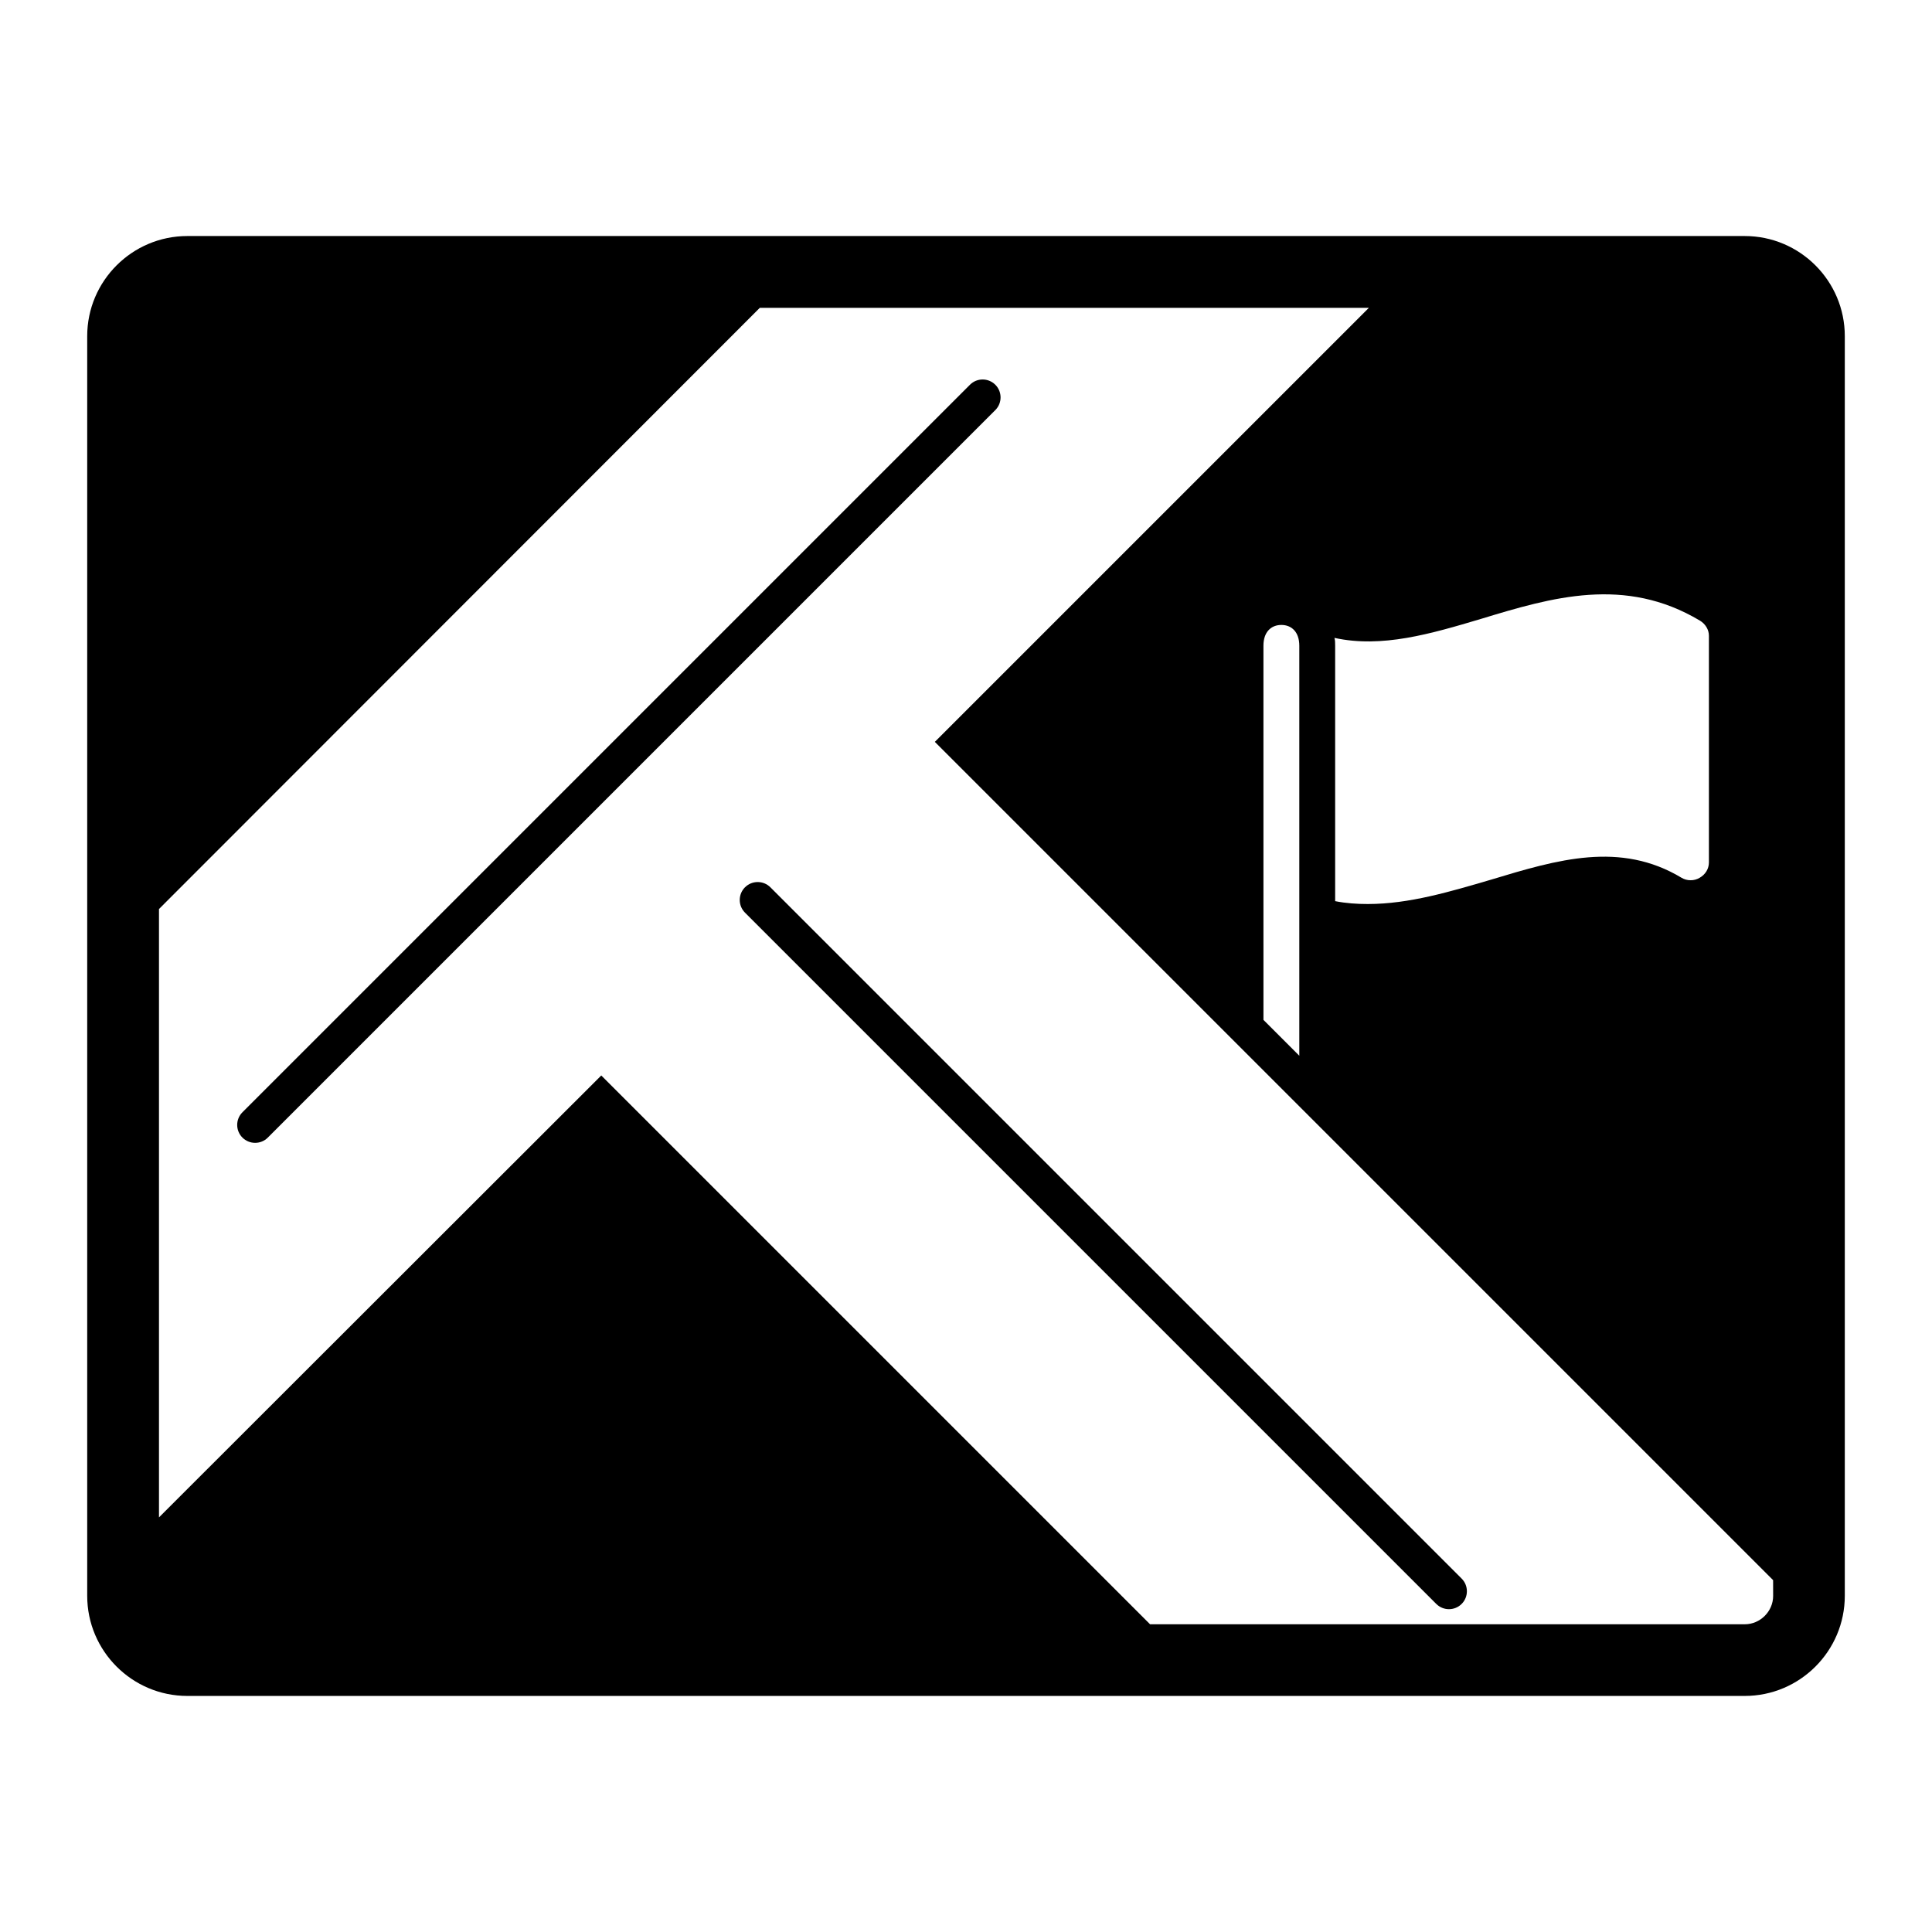
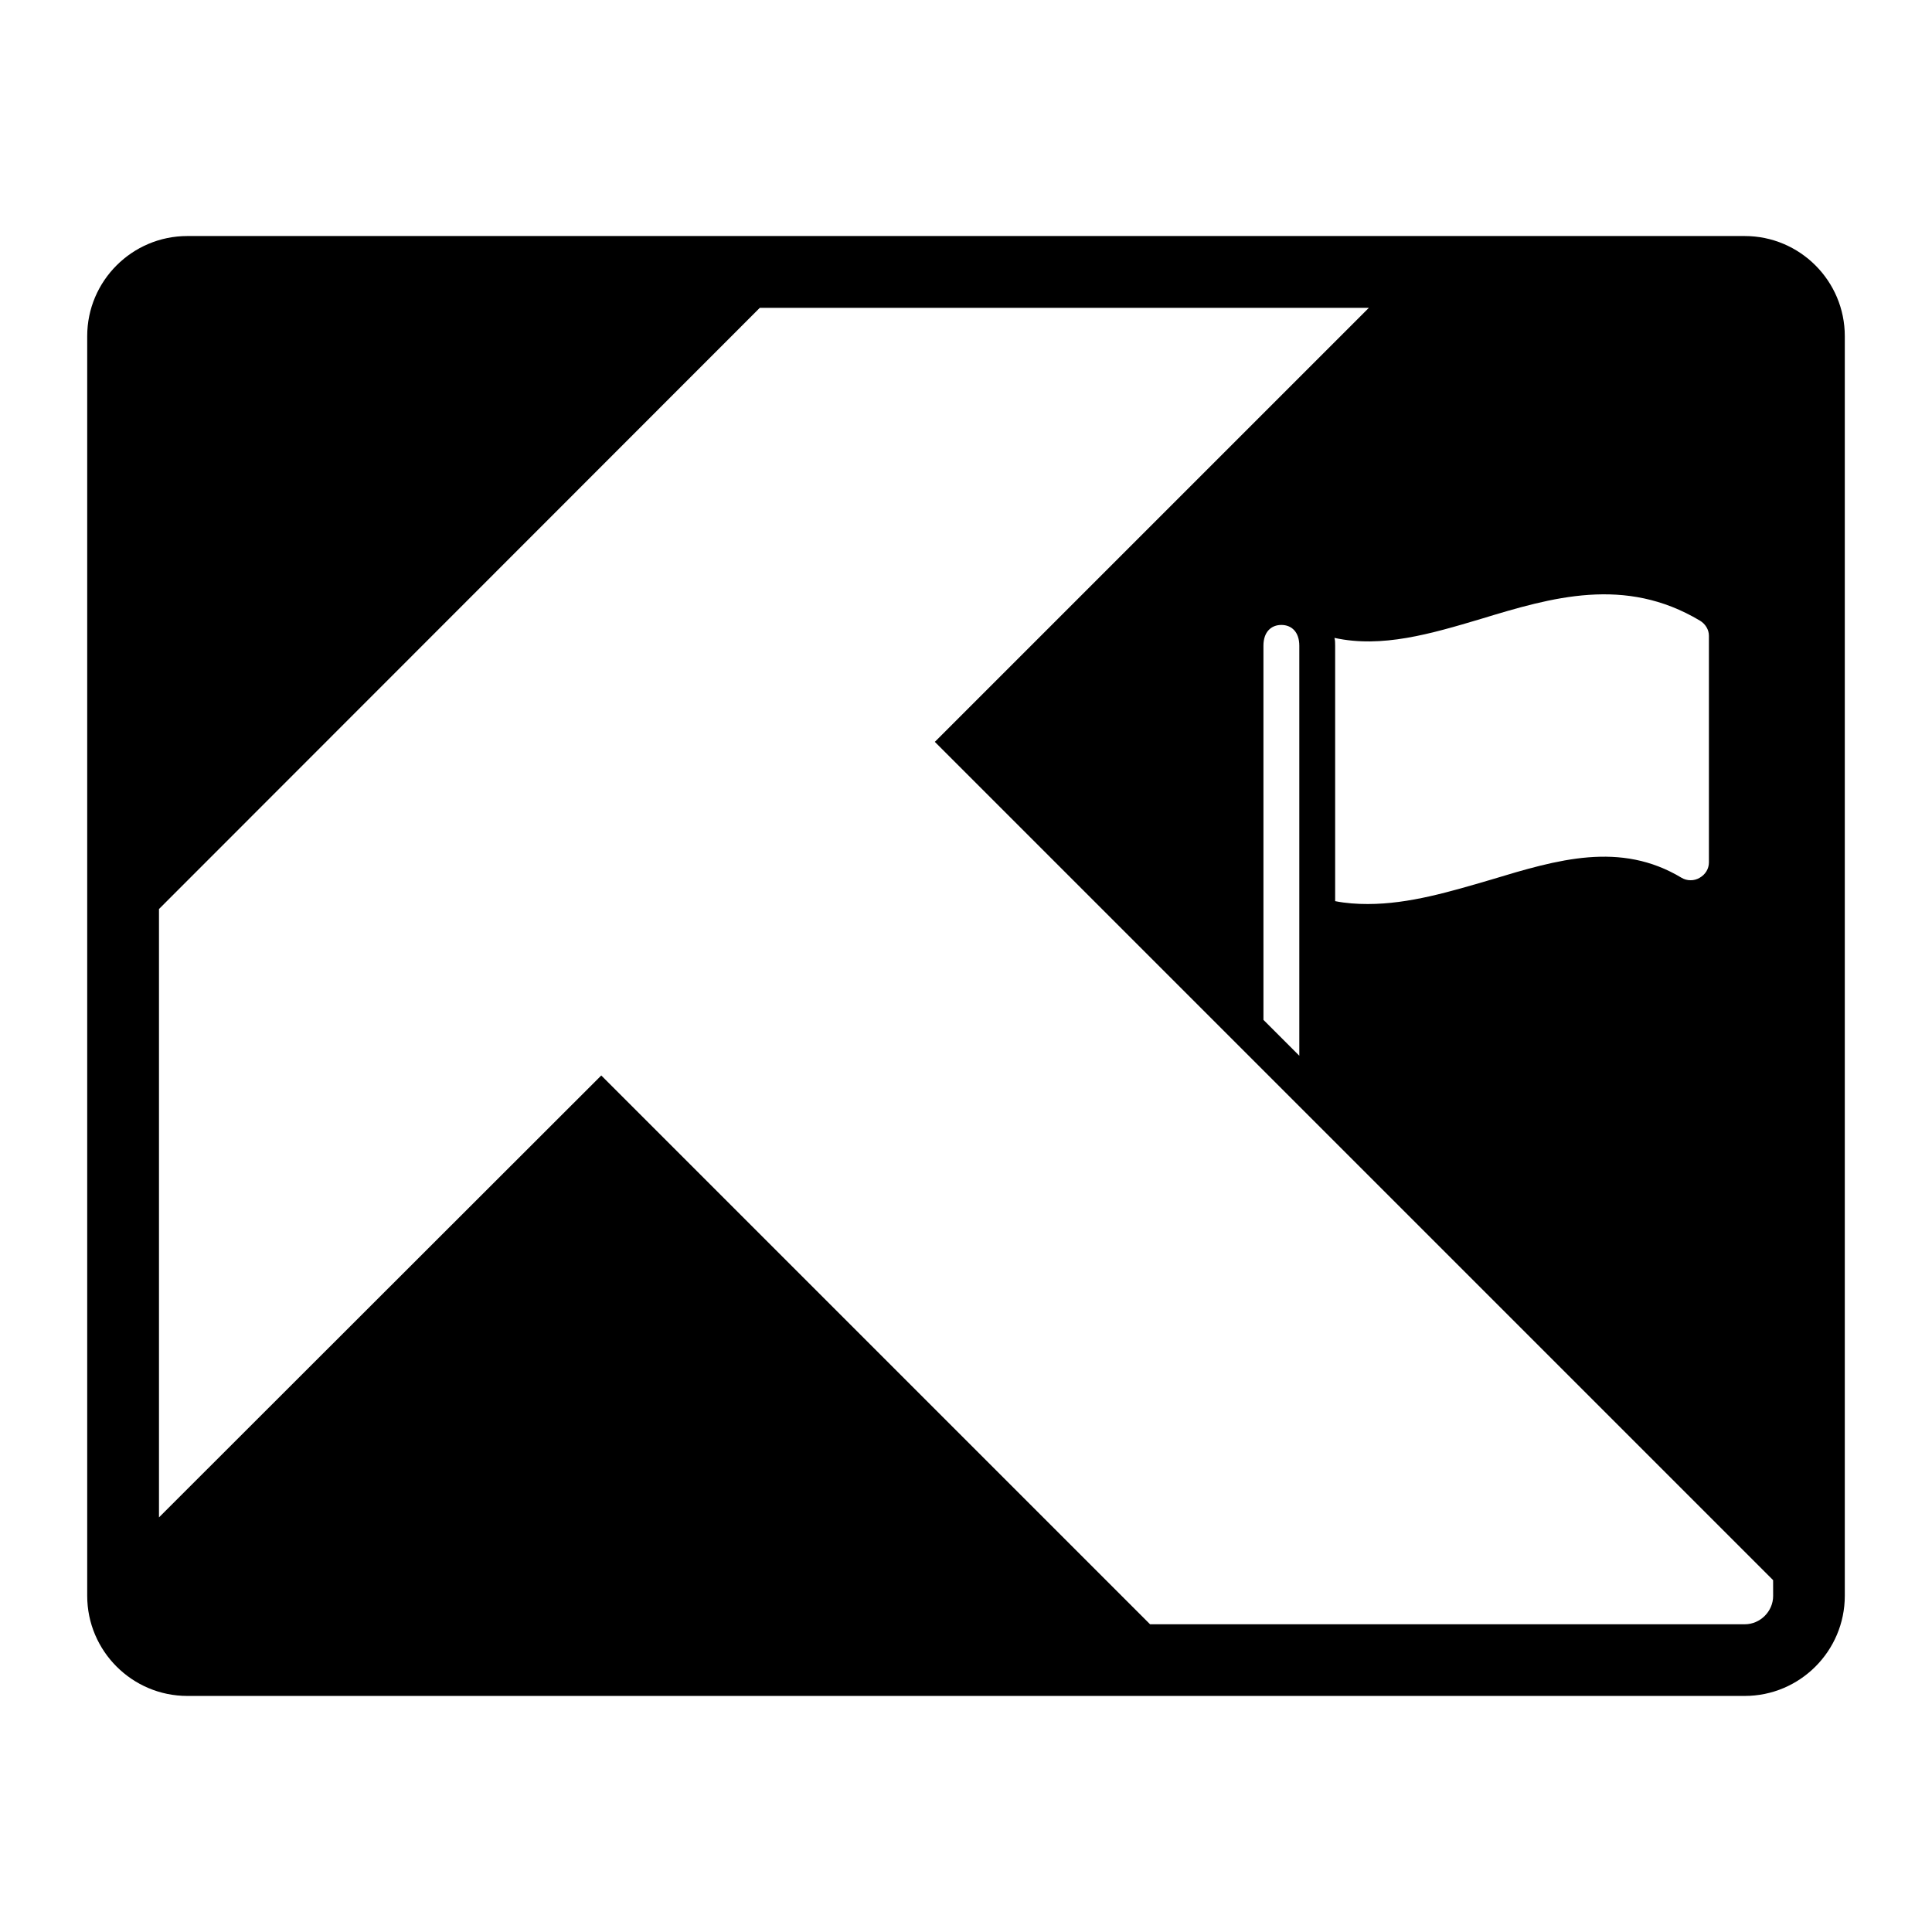
<svg xmlns="http://www.w3.org/2000/svg" fill="#000000" width="800px" height="800px" version="1.1" viewBox="144 144 512 512">
  <g>
-     <path d="m341.43 379.14c-1.855 1.855-1.855 4.867 0 6.719l183.2 183.2c0.934 0.93 2.148 1.387 3.356 1.387 1.215 0 2.434-0.457 3.363-1.387 1.855-1.855 1.855-4.867 0-6.719l-183.19-183.2c-1.855-1.852-4.867-1.852-6.723 0" />
-     <path d="m407.77 245.96c-1.855-1.855-4.867-1.855-6.719 0l-192.8 192.8c-1.855 1.855-1.855 4.859 0 6.719 0.934 0.922 2.148 1.387 3.363 1.387 1.219 0 2.434-0.465 3.356-1.387l192.8-192.8c1.855-1.852 1.855-4.863 0.004-6.719" />
    <path d="m606.36 206.55h-412.71c-14.629 0-26.539 11.902-26.539 26.531v333.82c0 14.629 11.91 26.539 26.539 26.539h412.71c14.633 0 26.531-11.91 26.531-26.539v-333.82c0-14.629-11.898-26.531-26.531-26.531m-69.84 101.45c18.727-5.703 38.117-11.406 57.984 0.477 1.426 0.855 2.375 2.375 2.375 3.992v60.078c0 1.711-0.949 3.231-2.473 4.086-1.426 0.855-3.328 0.855-4.754 0-16.254-9.789-32.891-4.848-50.477 0.477-10.742 3.137-21.672 6.465-32.699 6.465-2.852 0-5.797-0.191-8.648-0.762v-67.68c0-0.762 0-1.426-0.191-2.09 12.555 2.754 25.48-1.051 38.883-5.043m77.379 258.94c0 4.086-3.422 7.508-7.508 7.508l-157.61 0.004-145.44-145.44-117.21 117.11v-161.22l159.22-159.32h161.41l-115.02 115.02 222.15 222.15zm-125.57-251.81v108.65l-9.504-9.504-0.004-99.148c0-3.707 2.09-5.512 4.754-5.512 2.66 0 4.754 1.805 4.754 5.512" />
  </g>
</svg>